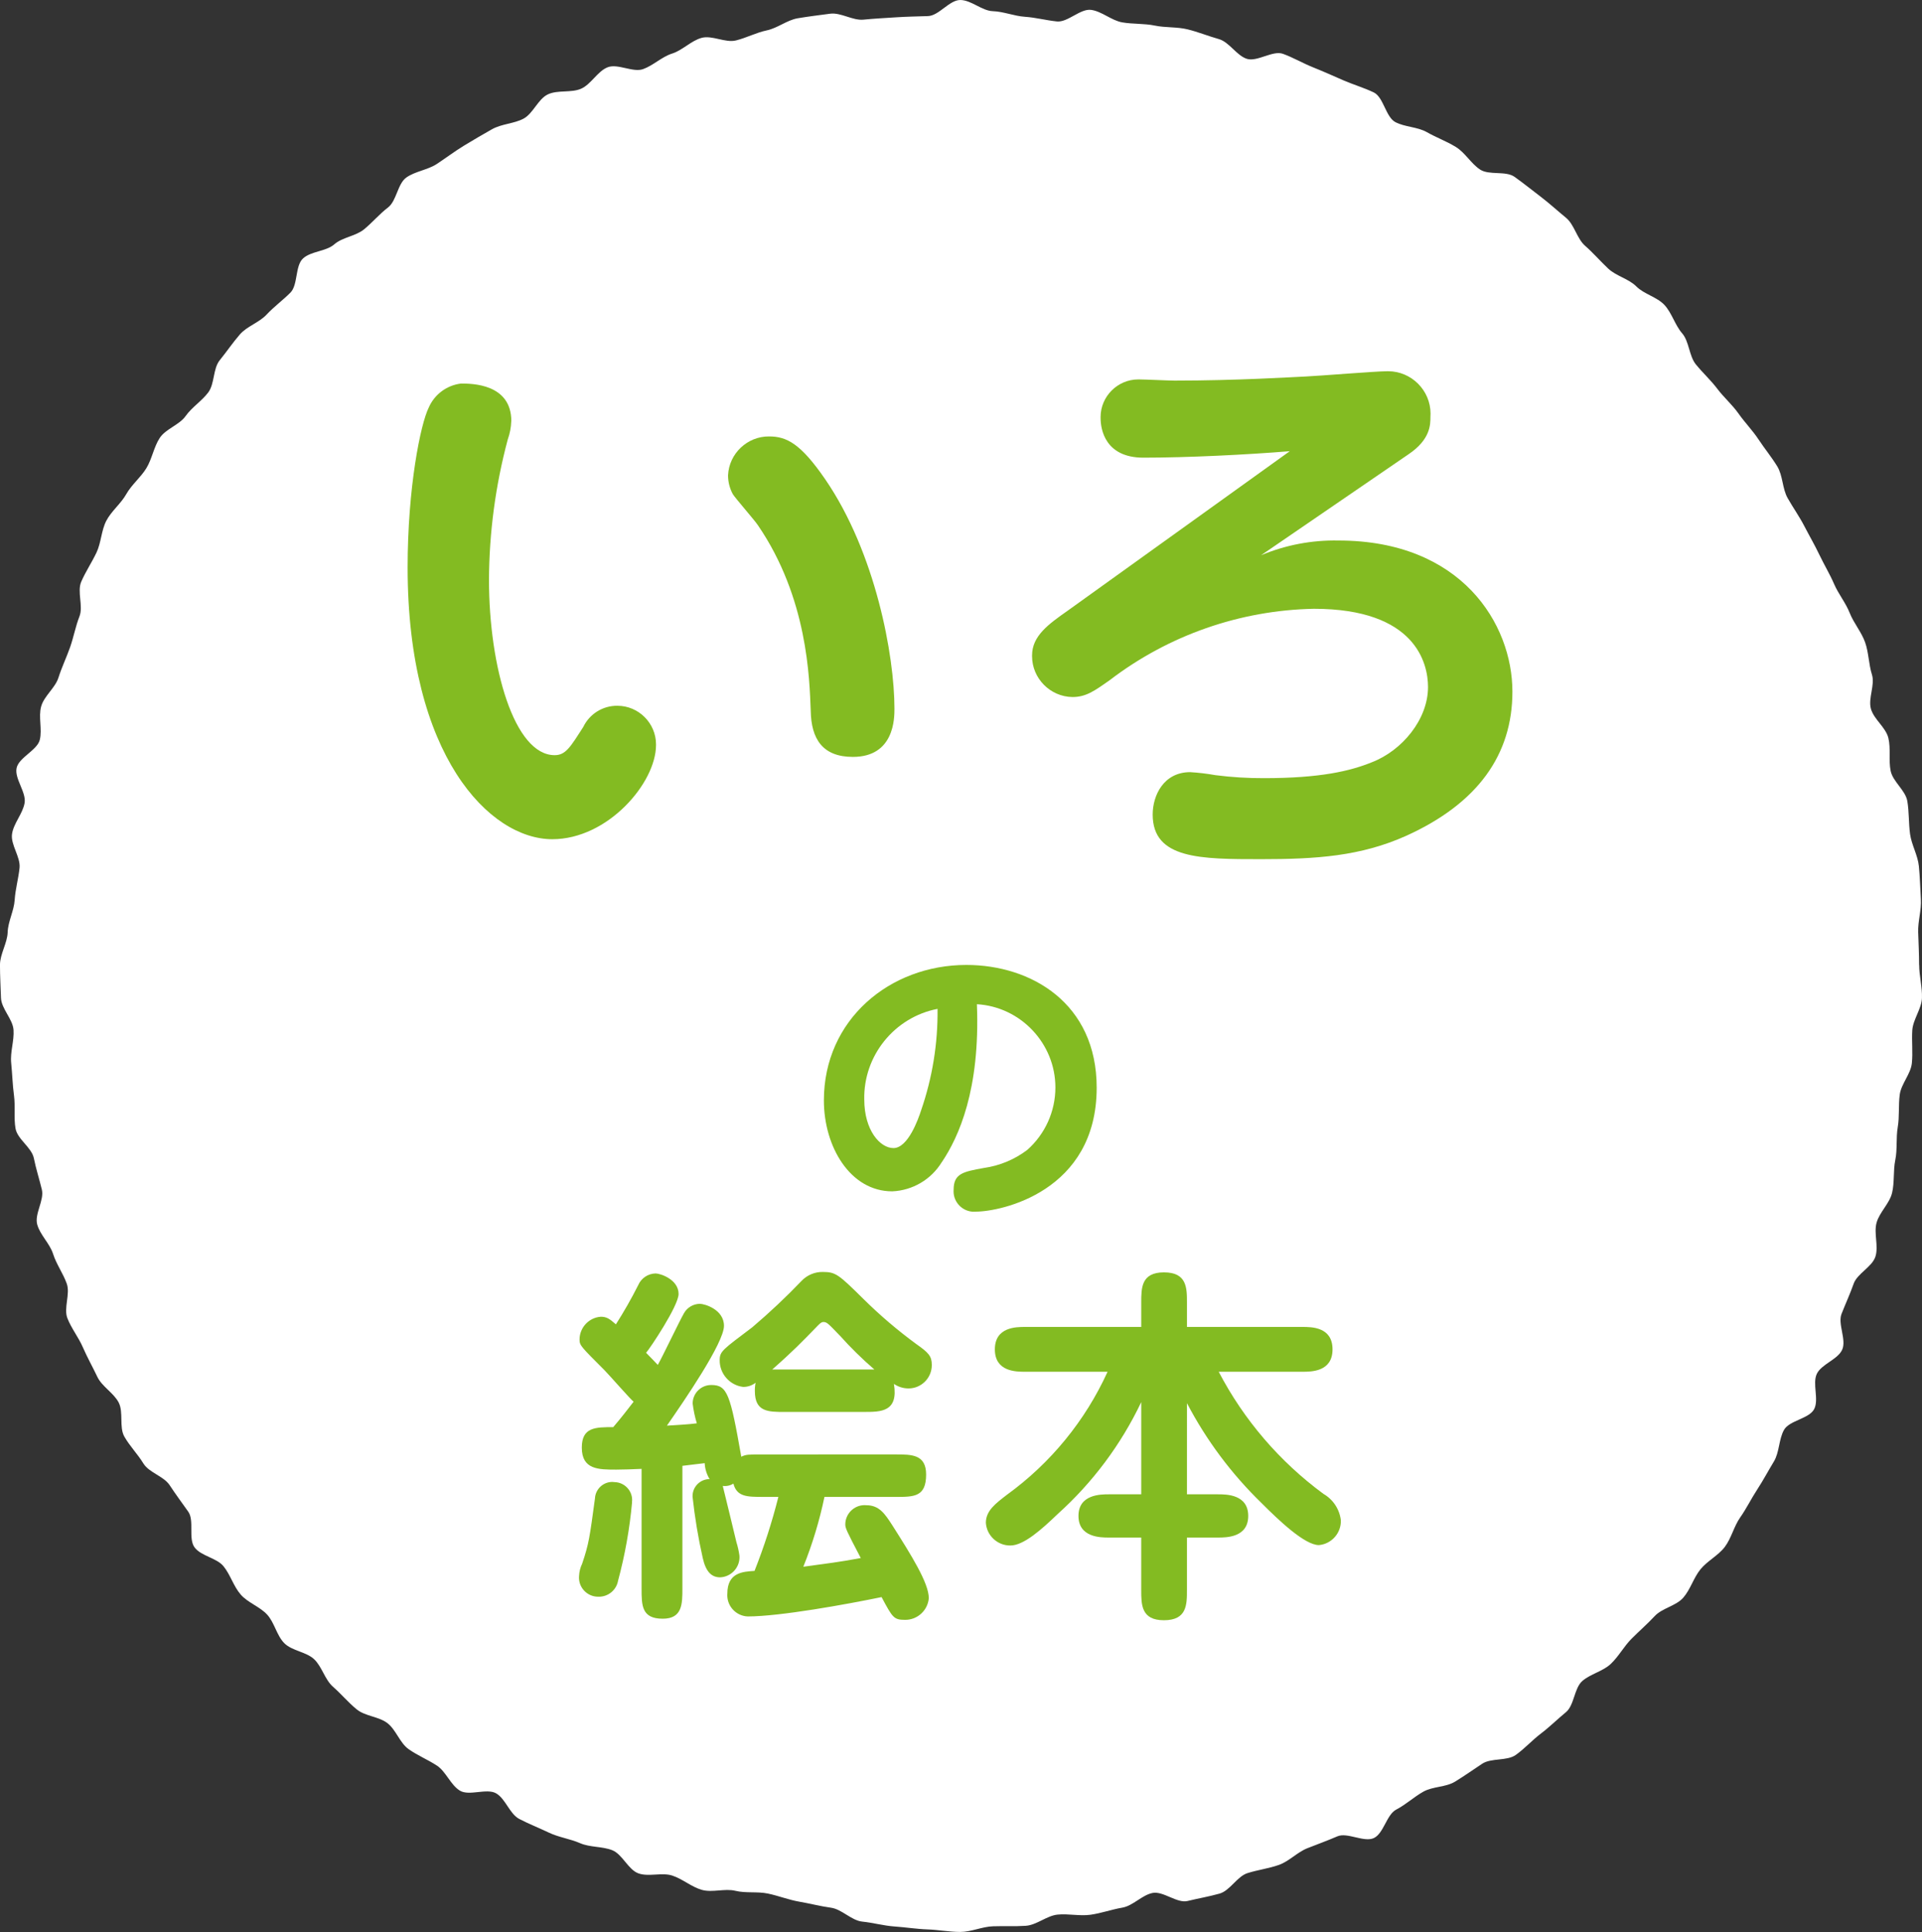
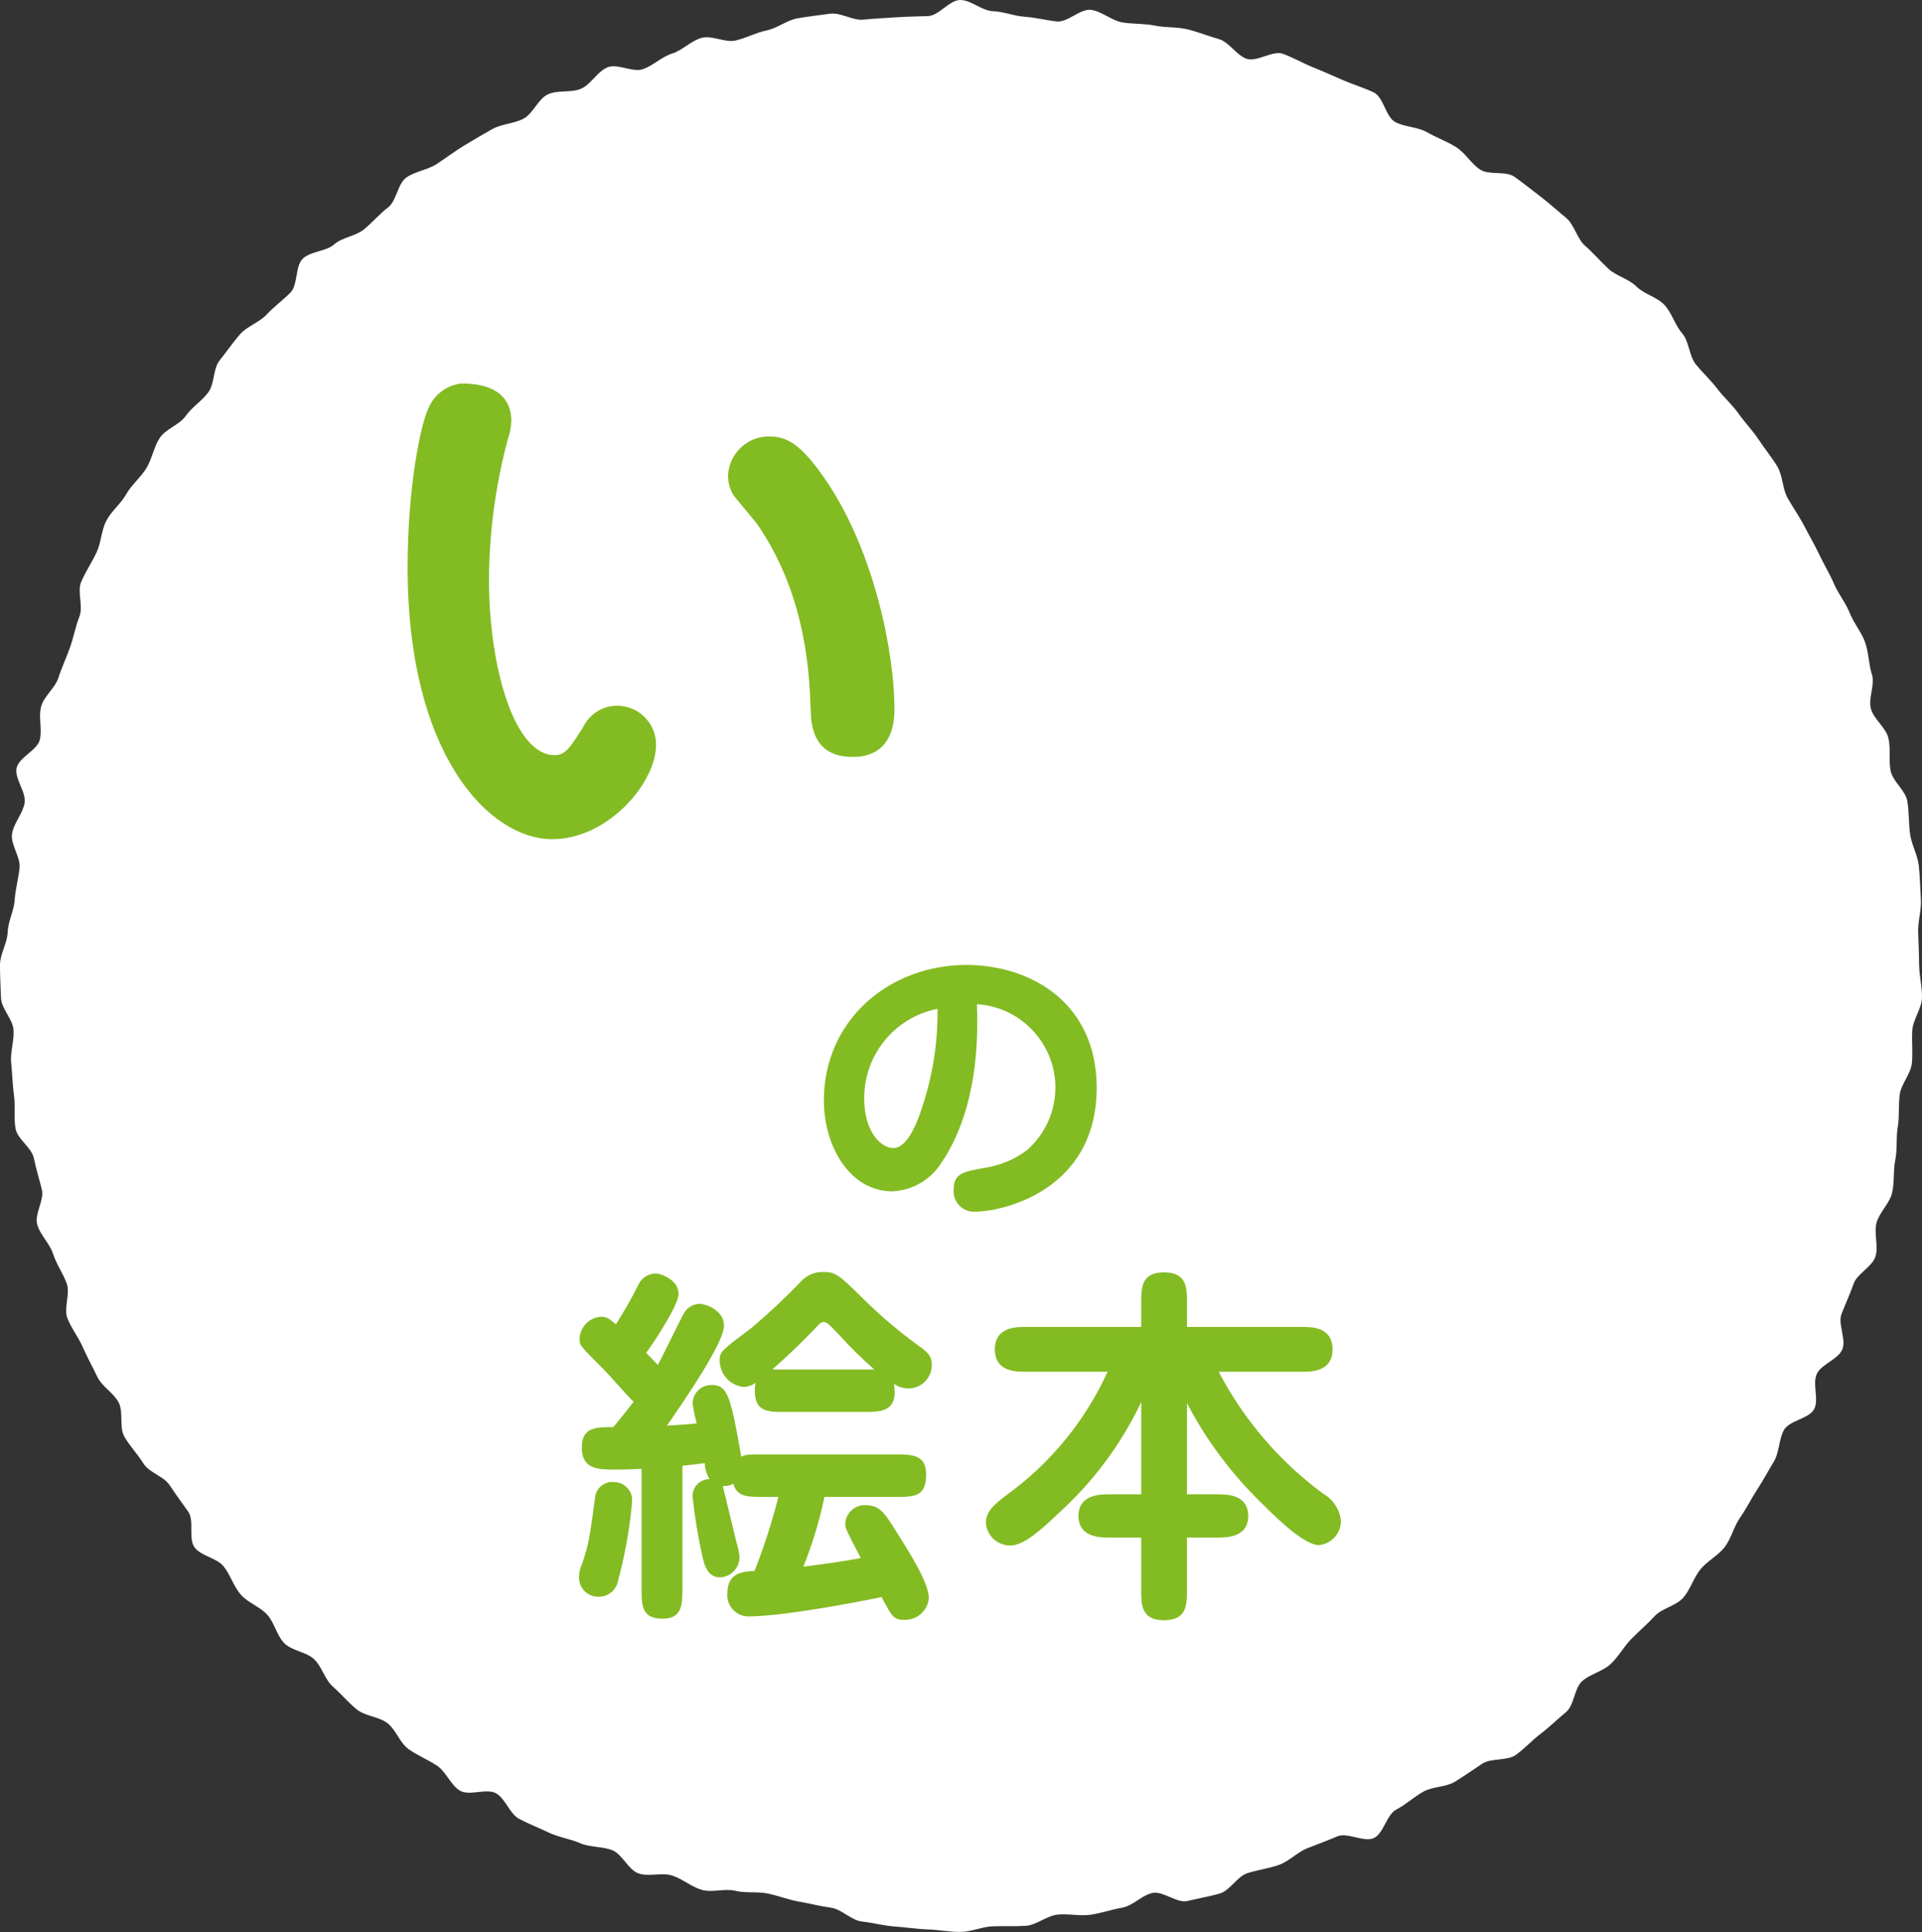
<svg xmlns="http://www.w3.org/2000/svg" clip-rule="evenodd" fill-rule="evenodd" stroke-linejoin="round" stroke-miterlimit="2" viewBox="0 0 192 193">
  <rect x="0" y="0" width="192" height="193" fill="#333333" stroke="none" />
  <g fill-rule="nonzero">
    <path d="m191.717 96.394c0 1.093.316 2.21.28 3.294s-.9 2.155-.968 3.238.068 2.2-.042 3.28-1.066 2.065-1.211 3.141-.017 2.189-.2 3.26-.026 2.211-.245 3.275-.066 2.231-.321 3.287-1.257 1.928-1.548 2.974.215 2.346-.113 3.382-1.813 1.688-2.175 2.712-.812 2-1.209 3.01.5 2.569.069 3.566-2.076 1.45-2.541 2.43.234 2.555-.265 3.52-2.479 1.129-3.011 2.076-.452 2.237-1.016 3.166-1.073 1.892-1.667 2.8-1.075 1.9-1.7 2.788-.876 2.069-1.532 2.936-1.752 1.4-2.436 2.244-1 2.012-1.717 2.832-2.1 1.034-2.842 1.829-1.555 1.5-2.322 2.27-1.291 1.779-2.084 2.522-2.016.988-2.833 1.7-.8 2.426-1.637 3.114-1.63 1.477-2.5 2.135-1.623 1.506-2.51 2.135-2.449.281-3.356.88-1.788 1.224-2.714 1.79-2.219.469-3.164 1-1.742 1.288-2.706 1.789-1.251 2.373-2.231 2.842-2.658-.6-3.654-.167-1.993.788-3 1.188-1.81 1.3-2.834 1.664-2.109.492-3.144.822-1.745 1.752-2.791 2.046-2.138.48-3.194.737-2.443-1.022-3.508-.8-1.945 1.283-3.017 1.466-2.107.562-3.184.71-2.194-.126-3.277-.016-2.092 1.045-3.177 1.118-2.186.012-3.274.049-2.181.564-3.27.564-2.2-.217-3.28-.253-2.19-.217-3.269-.29-2.168-.38-3.244-.49-2.041-1.238-3.113-1.385-2.113-.423-3.178-.606-2.074-.59-3.132-.81-2.2-.019-3.251-.275-2.295.2-3.338-.091-1.94-1.1-2.972-1.433-2.349.148-3.369-.216-1.606-1.914-2.613-2.313-2.227-.272-3.22-.706-2.128-.581-3.107-1.049-2.008-.87-2.969-1.372-1.371-2.026-2.315-2.56-2.693.3-3.618-.268-1.385-1.906-2.291-2.5-1.942-1.016-2.827-1.643-1.262-1.947-2.125-2.605-2.22-.681-3.061-1.369-1.549-1.542-2.366-2.257-1.1-2.012-1.89-2.755-2.209-.827-2.976-1.6-.982-2.067-1.722-2.863-1.924-1.179-2.637-2-1.025-1.972-1.71-2.817-2.232-1.013-2.888-1.88-.011-2.686-.637-3.575-1.261-1.735-1.858-2.646-2.066-1.25-2.63-2.18-1.367-1.733-1.9-2.682-.063-2.437-.564-3.4-1.669-1.587-2.135-2.571-1.004-1.932-1.437-2.932-1.148-1.892-1.547-2.906.3-2.435-.066-3.463-1.036-1.93-1.365-2.969-1.293-1.887-1.586-2.938.719-2.428.463-3.489-.584-2.068-.8-3.137-1.646-1.894-1.831-2.97-.006-2.209-.152-3.291-.17-2.171-.281-3.258.308-2.2.235-3.29-1.219-2.117-1.254-3.209-.1-2.194-.1-3.286.732-2.179.768-3.264.631-2.141.7-3.224.377-2.133.487-3.213-.9-2.3-.752-3.371 1.075-2.039 1.257-3.109-1.019-2.422-.8-3.486 2.063-1.775 2.318-2.827-.155-2.283.136-3.33 1.4-1.841 1.728-2.877.795-2 1.157-3.024.546-2.092.943-3.1-.256-2.46.175-3.457 1.058-1.931 1.524-2.912.481-2.213.981-3.178 1.457-1.706 1.989-2.653 1.449-1.675 2.014-2.6.74-2.112 1.335-3.021 1.954-1.295 2.581-2.182 1.6-1.488 2.258-2.355.469-2.381 1.153-3.225 1.3-1.756 2.011-2.576 1.924-1.184 2.665-1.978 1.62-1.432 2.386-2.2.458-2.663 1.251-3.406 2.312-.7 3.128-1.416 2.133-.811 2.975-1.5 1.53-1.524 2.394-2.183.952-2.376 1.839-3 2.13-.75 3.037-1.348 1.779-1.257 2.705-1.823 1.869-1.115 2.814-1.649 2.166-.544 3.13-1.046 1.458-1.961 2.439-2.431 2.33-.133 3.325-.568 1.636-1.741 2.649-2.141 2.521.548 3.544.183 1.862-1.226 2.9-1.554 1.89-1.274 2.937-1.566 2.372.515 3.428.258 2.03-.787 3.094-1.008 2.013-1.024 3.084-1.208 2.155-.309 3.232-.456 2.258.7 3.341.592 2.135-.158 3.221-.231 2.138-.087 3.227-.124 2.131-1.607 3.22-1.607 2.163 1.078 3.244 1.115 2.135.488 3.214.561 2.124.356 3.2.466 2.34-1.301 3.414-1.155 2.046 1.065 3.112 1.248 2.194.1 3.254.321 2.213.117 3.265.374 2.085.68 3.127.973 1.773 1.644 2.8 1.973 2.587-.869 3.607-.5 2 .947 3 1.346 2.023.859 3.016 1.292 2.076.749 3.054 1.217 1.2 2.467 2.163 2.969 2.2.465 3.141 1 1.977.916 2.9 1.482 1.512 1.656 2.417 2.254 2.561.1 3.445.73 1.751 1.329 2.614 1.986 1.683 1.411 2.524 2.1 1.092 2.088 1.908 2.8 1.521 1.539 2.314 2.283 2.04 1.01 2.806 1.779 2.066 1.054 2.806 1.848 1.054 2.01 1.767 2.83.688 2.263 1.372 3.107 1.49 1.573 2.146 2.441 1.494 1.588 2.12 2.478 1.4 1.676 2 2.586 1.3 1.755 1.867 2.685.5 2.22 1.038 3.17 1.164 1.826 1.664 2.793 1.046 1.9 1.513 2.881 1.033 1.911 1.465 2.911 1.159 1.874 1.558 2.888 1.171 1.9 1.535 2.925.358 2.19.685 3.23-.4 2.378-.1 3.429 1.484 1.846 1.741 2.906.009 2.222.229 3.291 1.481 1.937 1.664 3.013.126 2.2.273 3.283.771 2.122.881 3.209.13 2.2.2 3.293-.306 2.215-.269 3.308.092 2.189.092 3.282" fill="#fff" />
    <g fill="#83bb22">
      <path d="m51.236 42.089c-.021.621-.139 1.236-.349 1.821-1.227 4.58-1.857 9.299-1.876 14.041 0 8.693 2.52 17.5 6.561 17.5 1.109 0 1.574-.825 2.861-2.826.628-1.3 1.956-2.124 3.4-2.108h.009c2.114 0 3.854 1.74 3.854 3.854 0 .025-.001.051-.001.076 0 3.76-4.8 9.4-10.359 9.4-6.258 0-14.454-8.344-14.454-27.14 0-7.984 1.287-14.328 2.11-15.979.571-1.312 1.797-2.226 3.217-2.4 1.055 0 5.033 0 5.033 3.759m34.12 33.537c-3.048 0-4.156-1.821-4.21-4.575-.125-3.23-.295-11.277-5.274-18.563-.349-.529-2.217-2.647-2.512-3.113-.313-.578-.476-1.226-.474-1.884.102-2.171 1.927-3.896 4.1-3.876 1.752 0 3.155.709 5.613 4.289 5.033 7.348 6.909 17.62 6.909 22.905 0 .942 0 4.817-4.156 4.817" transform="translate(-.163 -.013)" />
-       <path d="m129.256 45.085c-4.273.35-10.235.646-14.624.646-3.808 0-4.273-2.817-4.273-3.939-.001-.039-.002-.078-.002-.116 0-2.064 1.698-3.761 3.761-3.761.034 0 .069 0 .103.001.528 0 2.986.117 3.514.117 6.2 0 11.754-.35 13.166-.413 1.288-.054 6.9-.521 8.073-.521.036-.001.073-.001.109-.001 2.324 0 4.236 1.912 4.236 4.236 0 .095-.003.191-.01.287 0 .816 0 2.287-2.172 3.759l-14.749 10.1c2.446-1.025 5.08-1.527 7.732-1.472 12.292 0 17.377 8.343 17.377 15.1 0 6.281-3.45 11.152-10.593 14.391-4.568 2.054-9.01 2.341-14.517 2.341-6.025 0-10.825 0-10.825-4.458 0-1.938 1.117-4.235 3.745-4.235.845.051 1.687.151 2.521.3 1.61.207 3.231.307 4.854.3 5.622 0 8.608-.709 10.772-1.587 3.039-1.176 5.613-4.289 5.613-7.518 0-2.351-1.225-7.814-11.406-7.814-7.373.145-14.511 2.638-20.371 7.115-1.574 1.113-2.4 1.7-3.746 1.7-2.221-.029-4.032-1.864-4.032-4.085 0-.026 0-.052.001-.078 0-1.938 1.635-3.114 3.567-4.468z" transform="translate(-.413 -.012)" />
      <path d="m94.414 116.119c-1.059 1.74-2.922 2.838-4.957 2.923-4.186 0-6.824-4.448-6.824-9.082 0-8.06 6.573-13.534 14.229-13.534 6.482 0 13.022 3.827 13.022 12.257 0 10.393-9.58 12.385-12.061 12.385-.068.007-.137.01-.205.01-1.114 0-2.031-.916-2.031-2.031 0-.052.002-.104.006-.156 0-1.62.928-1.806 3.007-2.181 1.577-.22 3.072-.84 4.342-1.8 1.791-1.58 2.818-3.857 2.818-6.245 0-4.386-3.464-8.059-7.842-8.316.342 8.555-1.828 13.283-3.5 15.773m-7.751-6.254c0 3.08 1.582 4.853 2.916 4.853 1.459 0 2.482-2.9 2.761-3.765 1.127-3.261 1.683-6.692 1.643-10.142-4.301.83-7.41 4.674-7.321 9.053" transform="translate(-.33 -.032)" />
      <path d="m63.373 150.112c-.241 2.65-.709 5.274-1.4 7.843-.168.942-1.011 1.624-1.967 1.592-.012 0-.023 0-.035 0-1.042 0-1.9-.857-1.9-1.9 0-.061.003-.123.009-.184.019-.42.123-.831.306-1.21.68-2.009.755-2.657 1.28-6.519.042-.919.81-1.653 1.73-1.653.091 0 .181.007.27.021.952.039 1.714.833 1.714 1.786 0 .074-.005.149-.014.223m26.36-4.776c1.586 0 3.022 0 3.022 2.008 0 2.235-1.211 2.235-3.022 2.235h-7.134c-.498 2.383-1.204 4.717-2.111 6.976 2.682-.376 3.282-.417 5.739-.869-1.471-2.807-1.546-3-1.546-3.375.008-1.05.873-1.909 1.923-1.909.063 0 .126.003.188.009 1.287 0 1.852.874 2.567 1.973 1.927 3.034 3.663 5.8 3.663 7.313-.101 1.226-1.146 2.178-2.376 2.164-1.13 0-1.246-.231-2.342-2.274-3.473.718-10.158 1.933-13.37 1.933-1.133-.042-2.042-.985-2.042-2.119 0-.052.002-.104.006-.156 0-2.124 1.546-2.2 2.716-2.275.953-2.41 1.749-4.88 2.382-7.393h-1.552c-1.546 0-2.6 0-2.941-1.326-.317.197-.692.279-1.062.231.231.909 1.171 4.811 1.362 5.61.135.433.236.877.3 1.326.006.062.009.124.009.186 0 1.074-.862 1.968-1.935 2.008-.866 0-1.43-.568-1.736-1.928-.455-2.015-.794-4.054-1.016-6.107-.001-.028-.002-.057-.002-.085 0-.928.764-1.692 1.692-1.692h.01c-.294-.481-.462-1.029-.49-1.592-.375.035-.872.11-2.227.267v12.238c0 1.557 0 3.034-1.966 3.034-2.112 0-2.112-1.327-2.112-3.034v-11.935c-.98.04-1.736.075-2.532.075-1.777 0-3.438 0-3.438-2.2 0-2.044 1.362-2.044 3.138-2.044.94-1.1 1.47-1.817 2.036-2.541-.341-.266-2.417-2.651-2.907-3.144-2.342-2.35-2.492-2.466-2.492-3.068.001-1.19.931-2.19 2.118-2.275.565 0 .865.186 1.511.759.807-1.264 1.55-2.569 2.226-3.908.297-.698.978-1.16 1.737-1.176.49 0 2.3.608 2.3 2.049 0 1.176-2.867 5.459-3.247 5.876.38.377 1.1 1.135 1.17 1.211.456-.794 2.192-4.435 2.608-5.152.32-.577.926-.94 1.586-.95.491 0 2.417.567 2.417 2.2 0 1.7-3.963 7.467-5.7 9.969 1.776-.116 2.042-.116 2.987-.232-.194-.643-.333-1.301-.415-1.968 0-.006 0-.012 0-.018 0-1.01.831-1.84 1.84-1.84h.034c1.587 0 1.886.909 2.982 7.162.49-.226.64-.226 2.151-.226zm-11.064-4.244c-1.7 0-3.022 0-3.022-2.084-.007-.28.018-.56.075-.834-.356.275-.796.422-1.246.417-1.35-.16-2.37-1.333-2.342-2.692 0-.874.341-1.059 3.247-3.259 1.73-1.466 3.381-3.022 4.949-4.66.552-.572 1.318-.889 2.112-.874 1.286 0 1.586.266 4.043 2.692 1.648 1.631 3.415 3.138 5.284 4.509 1.246.874 1.552 1.216 1.552 2.084v.033c0 1.272-1.046 2.318-2.318 2.318-.021 0-.043 0-.064-.001-.501-.011-.987-.168-1.4-.452.456 2.8-1.286 2.8-2.982 2.8zm5.474-7.618c-1.171-1.21-1.286-1.367-1.661-1.367-.23 0-.455.267-.755.574-1.287 1.326-2.267 2.344-4.344 4.168h10.2c-1.217-1.05-2.365-2.177-3.437-3.375" transform="translate(-.232 -.043)" />
      <path d="m118.966 149.319h3.1c.831 0 3.022 0 3.022 2.159s-2.191 2.159-3.022 2.159h-3.1v5.227c0 1.482 0 3.034-2.3 3.034-2.267 0-2.267-1.551-2.267-3.034v-5.227h-3.247c-.79 0-3.022 0-3.022-2.159s2.232-2.159 3.022-2.159h3.248v-9.211c-2.018 4.24-4.855 8.039-8.346 11.179-1.621 1.557-3.4 3.144-4.718 3.144-1.286.021-2.376-.986-2.457-2.27 0-1.216.986-1.933 2.117-2.807 4.353-3.155 7.814-7.386 10.042-12.279h-8.238c-.905 0-3.022 0-3.022-2.234s2.122-2.241 3.022-2.241h11.6v-2.425c0-1.477 0-3.028 2.267-3.028 2.3 0 2.3 1.551 2.3 3.028v2.425h11.519c.946 0 3.022 0 3.022 2.241s-2.117 2.234-3.022 2.234h-8.347c2.512 4.811 6.091 8.984 10.463 12.2.956.551 1.6 1.521 1.736 2.617.058 1.278-.916 2.39-2.191 2.5-1.4 0-3.963-2.426-5.74-4.209-2.994-2.907-5.506-6.272-7.44-9.97z" transform="translate(-.395 -.043)" />
    </g>
  </g>
</svg>